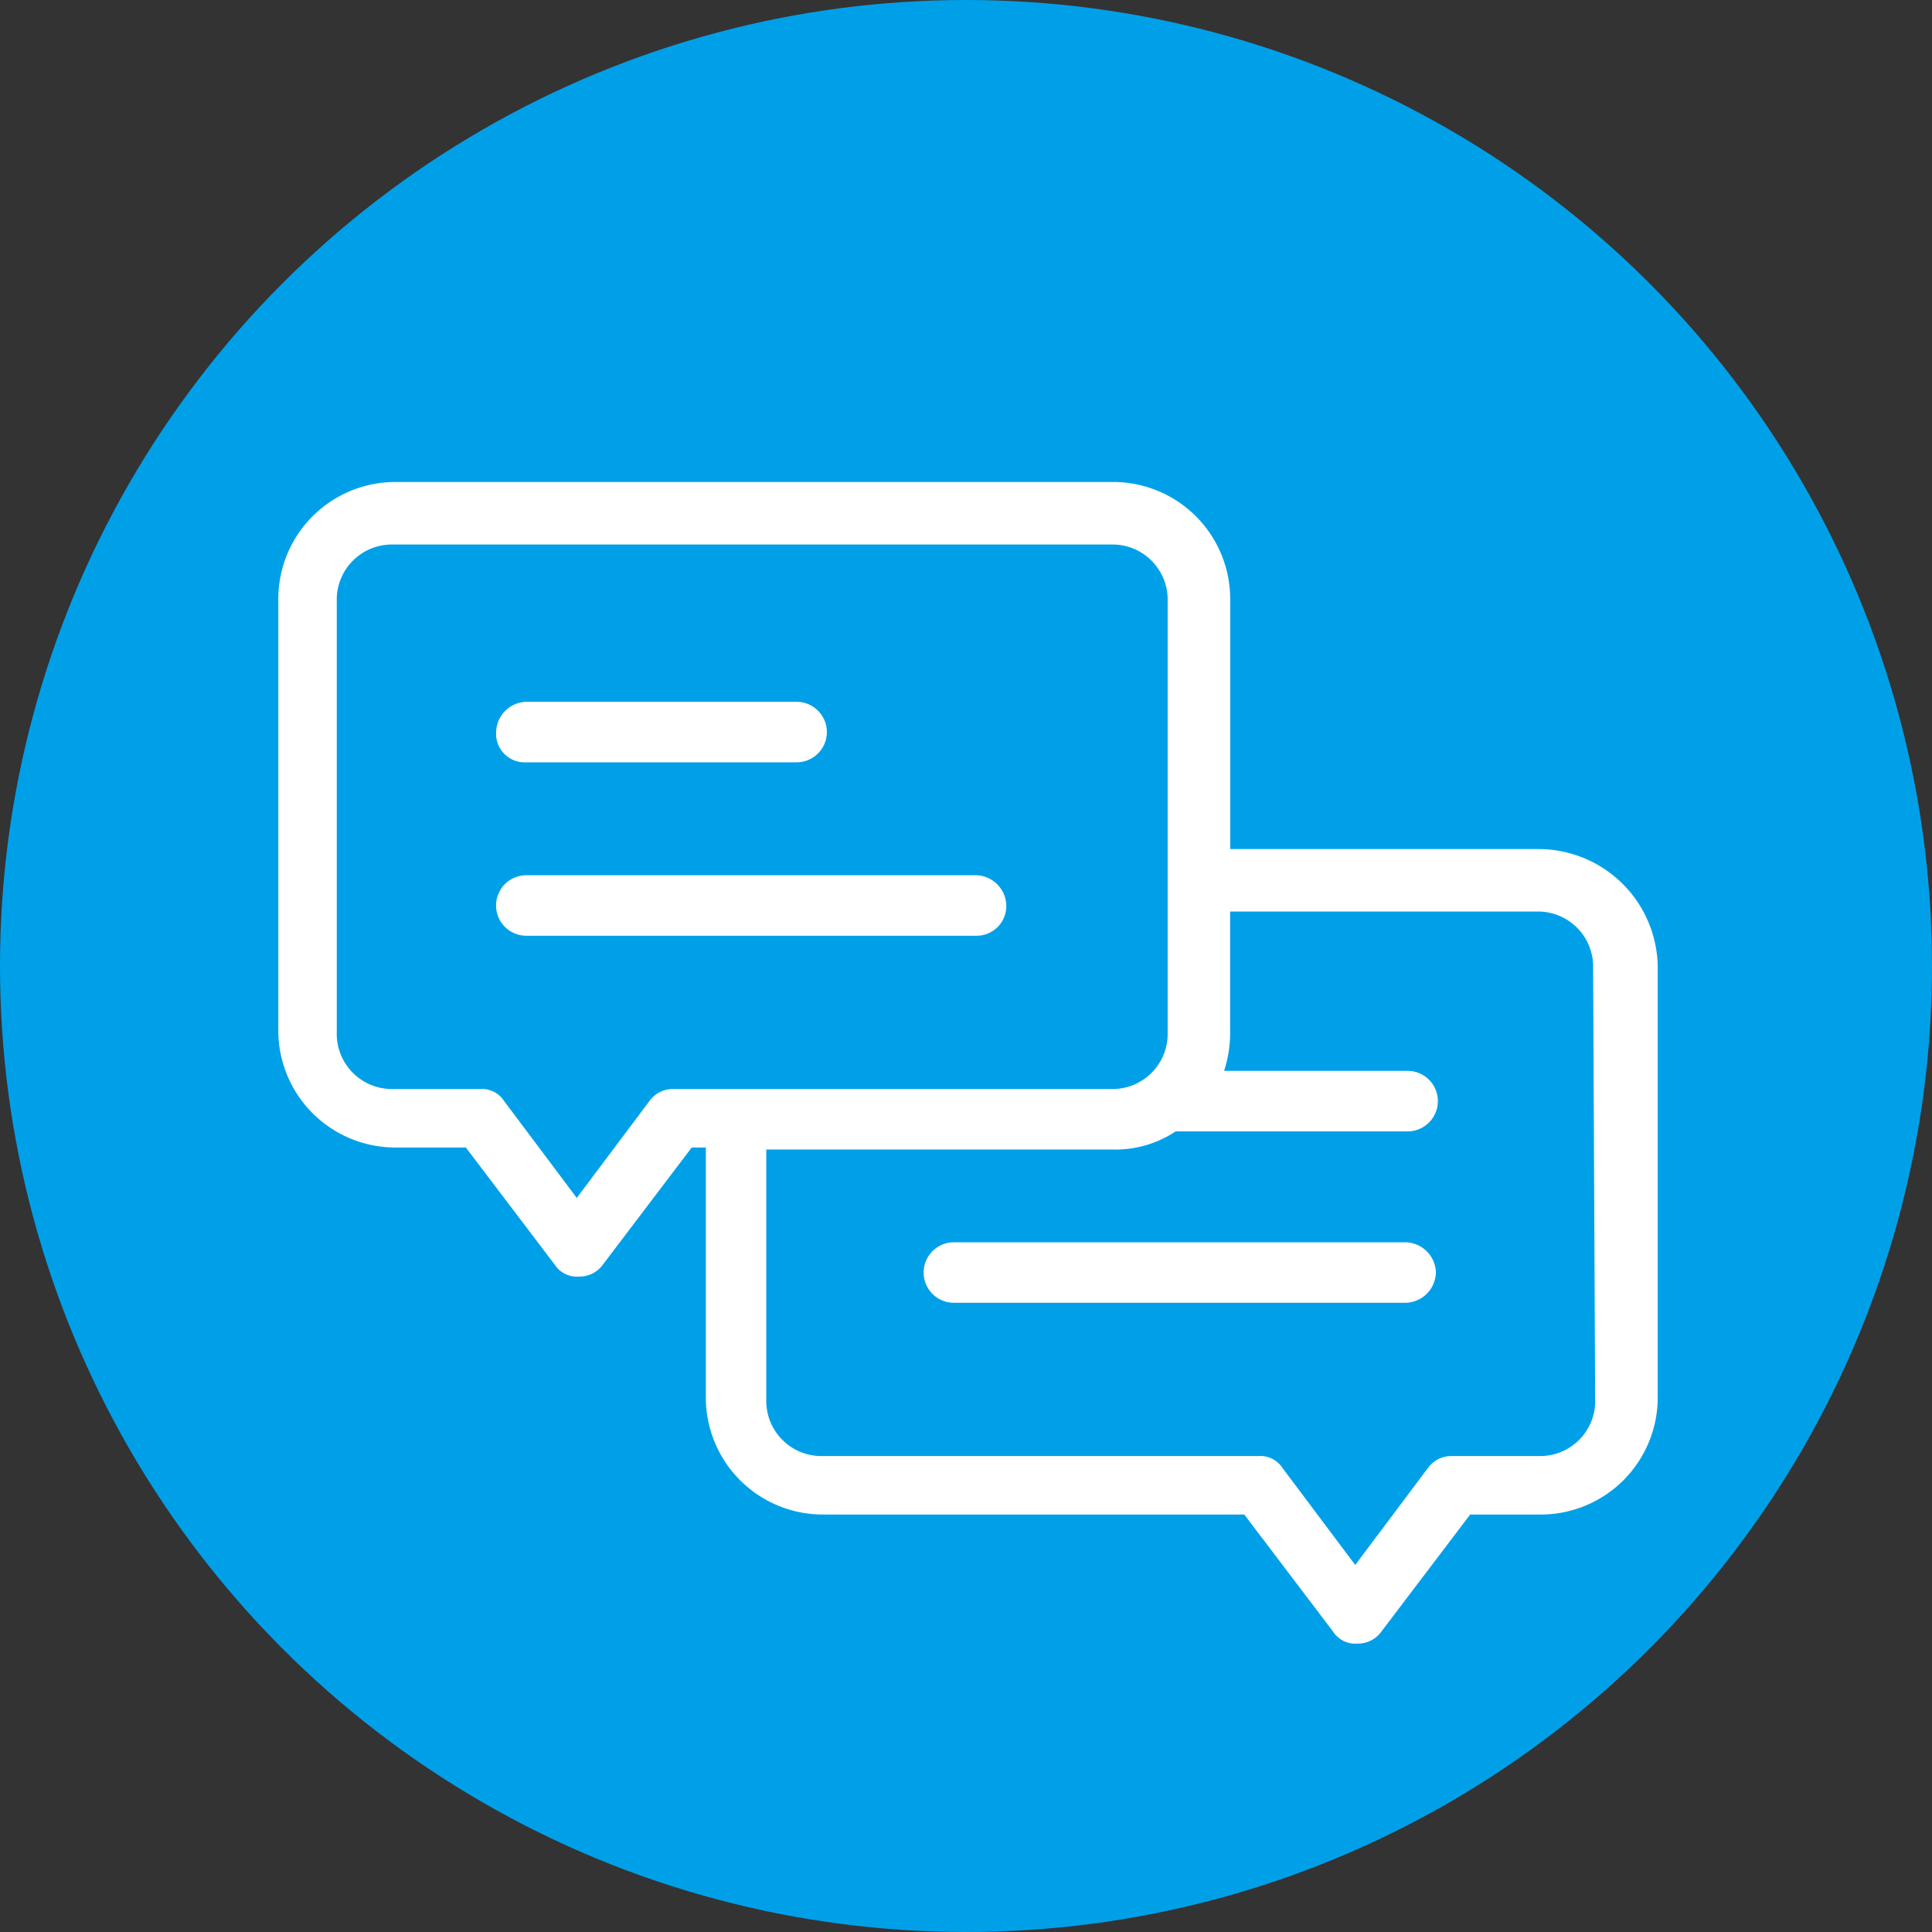
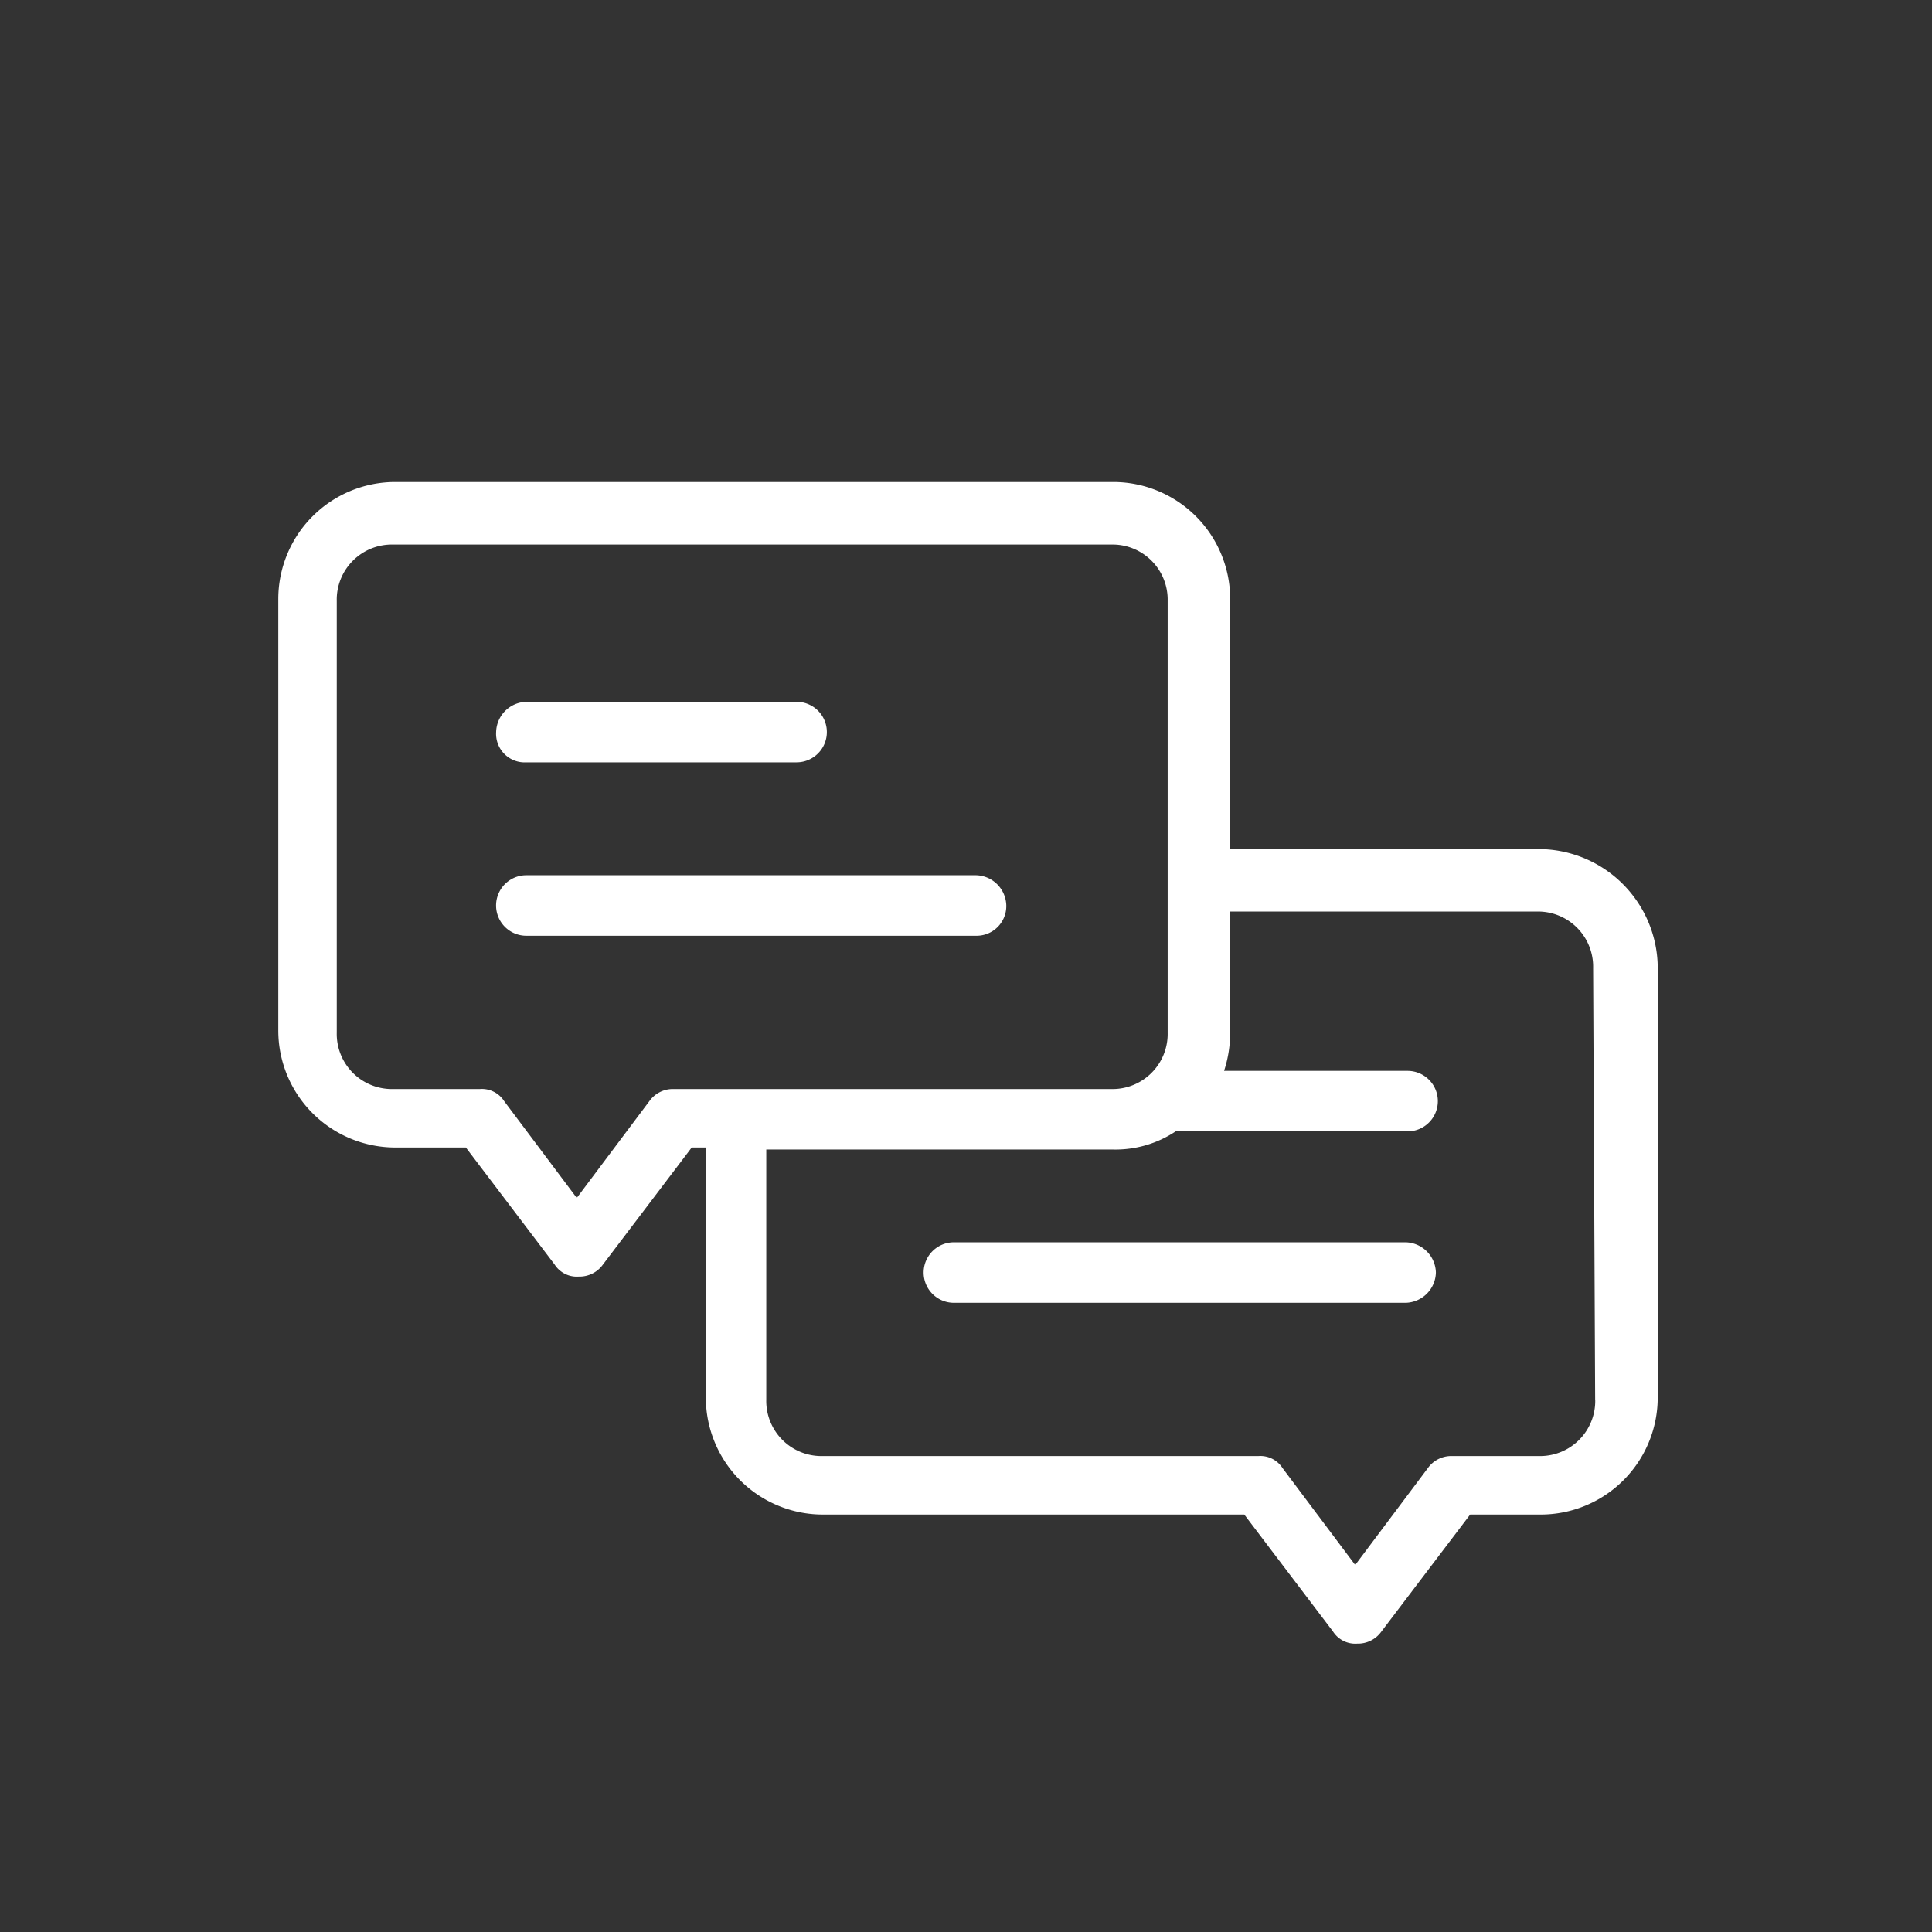
<svg xmlns="http://www.w3.org/2000/svg" viewBox="1281.844 7516.486 111.756 111.756">
  <rect x="1281.844" y="7516.486" width="111.756" height="111.756" fill="#333333" stroke="none" />
  <defs>
    <style>.a{fill:#00a0e9;}.b{fill:#fff;}</style>
  </defs>
  <g transform="translate(603 -668)">
    <g transform="translate(678.844 8184.486)">
-       <circle class="a" cx="55.878" cy="55.878" r="55.878" />
      <g transform="translate(16.098 27.881)">
        <path class="b" d="M2106.094,362.431h-17.732V347.966a6.771,6.771,0,0,0-6.766-6.766h-41.53a6.771,6.771,0,0,0-6.766,6.766V372.93a6.771,6.771,0,0,0,6.766,6.766h4.083l5.133,6.766a1.527,1.527,0,0,0,1.4.7,1.663,1.663,0,0,0,1.4-.7l5.132-6.766h.817v14.465a6.771,6.771,0,0,0,6.766,6.766h24.38l5.133,6.766a1.528,1.528,0,0,0,1.4.7,1.662,1.662,0,0,0,1.4-.7l5.133-6.766h4.083a6.771,6.771,0,0,0,6.766-6.766V369.2a6.9,6.9,0,0,0-7-6.766Zm-49.929,13.882a1.663,1.663,0,0,0-1.4.7l-4.2,5.6-4.2-5.6a1.528,1.528,0,0,0-1.4-.7h-5.016a3.19,3.19,0,0,1-3.267-3.266V348.083a3.189,3.189,0,0,1,3.267-3.266h41.529a3.19,3.19,0,0,1,3.267,3.266v24.964a3.19,3.19,0,0,1-3.267,3.266Zm53.312,17.965a3.19,3.19,0,0,1-3.266,3.266h-5.017a1.663,1.663,0,0,0-1.4.7l-4.2,5.6-4.2-5.6a1.527,1.527,0,0,0-1.4-.7h-25.2a3.19,3.19,0,0,1-3.267-3.266V379.813h20.064a6.282,6.282,0,0,0,3.617-1.05h13.416a1.75,1.75,0,0,0,0-3.5h-10.616a7.014,7.014,0,0,0,.35-2.333v-6.883h17.732a3.189,3.189,0,0,1,3.266,3.266l.117,24.964Zm-9.216-7.349a1.794,1.794,0,0,1-1.75,1.75H2072.38a1.75,1.75,0,1,1,0-3.5h26.131a1.794,1.794,0,0,1,1.75,1.75Zm-26.6-19.482h-26.014a1.75,1.75,0,1,1,0-3.5h26.014a1.794,1.794,0,0,1,1.75,1.75,1.718,1.718,0,0,1-1.75,1.75ZM2045.9,355.665a1.794,1.794,0,0,1,1.75-1.75h15.631a1.75,1.75,0,1,1,0,3.5h-15.631a1.653,1.653,0,0,1-1.75-1.75Zm0,0" transform="translate(-2033.3 -341.2)" />
      </g>
    </g>
  </g>
</svg>